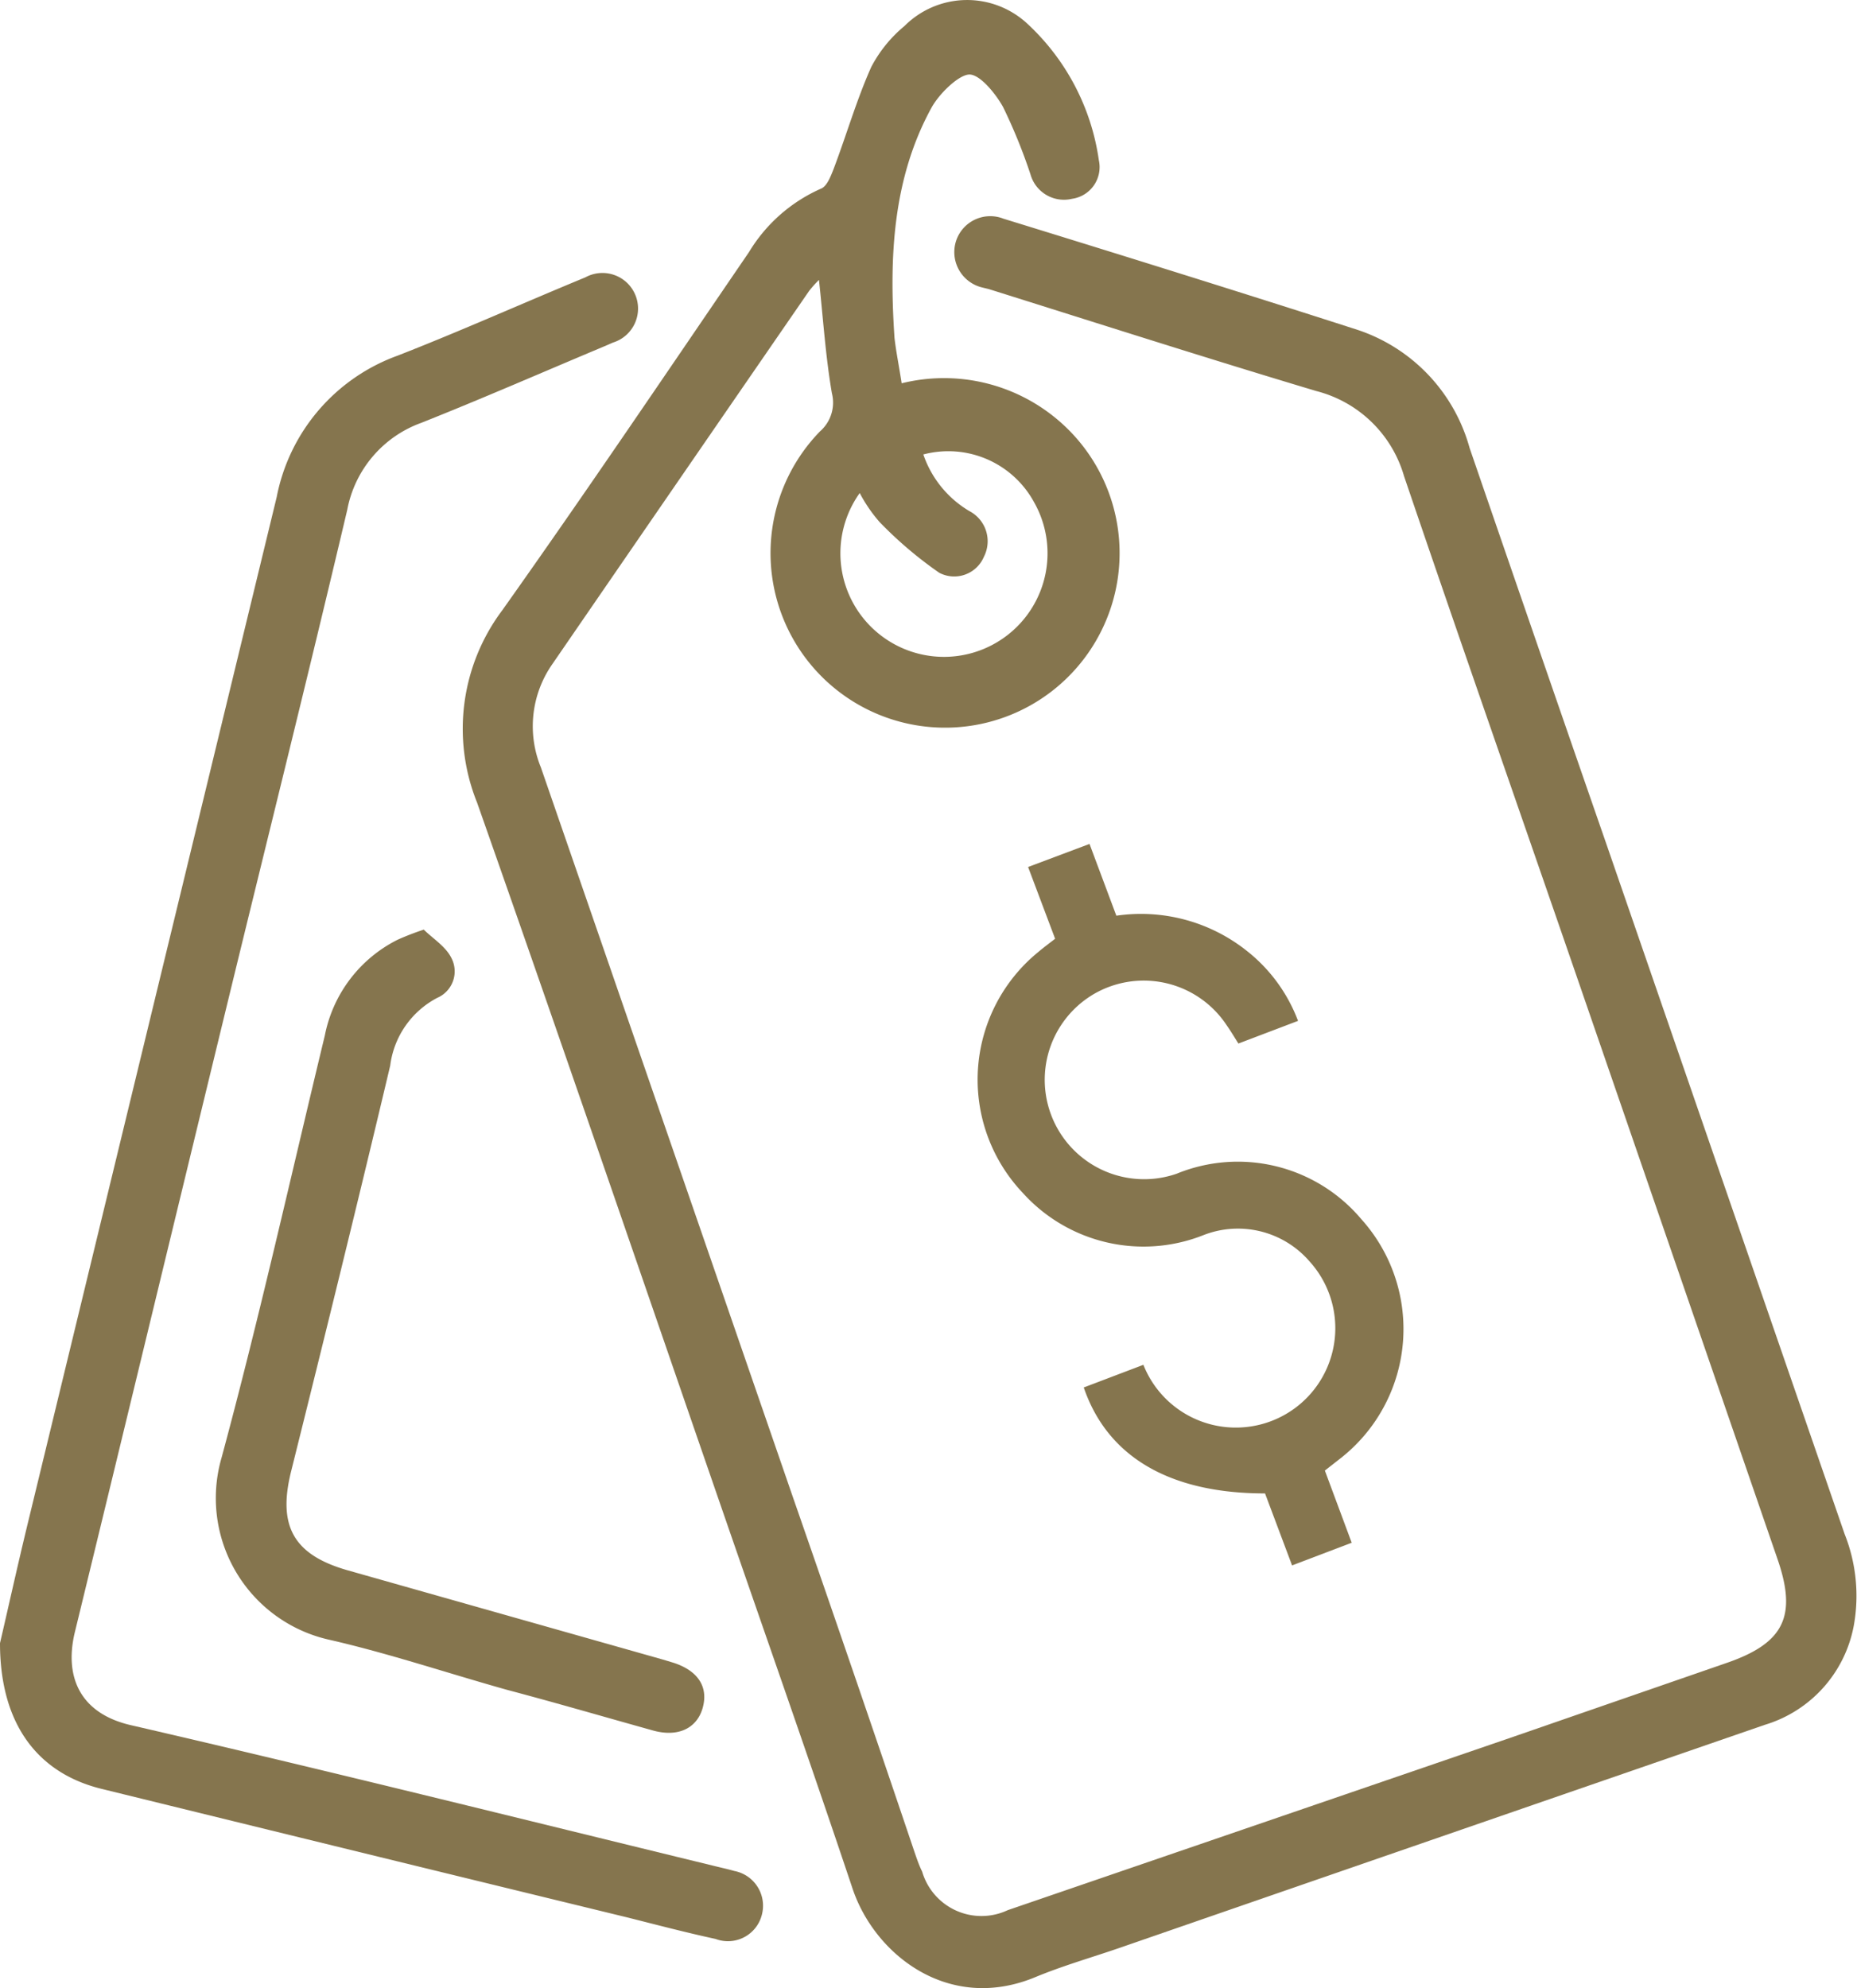
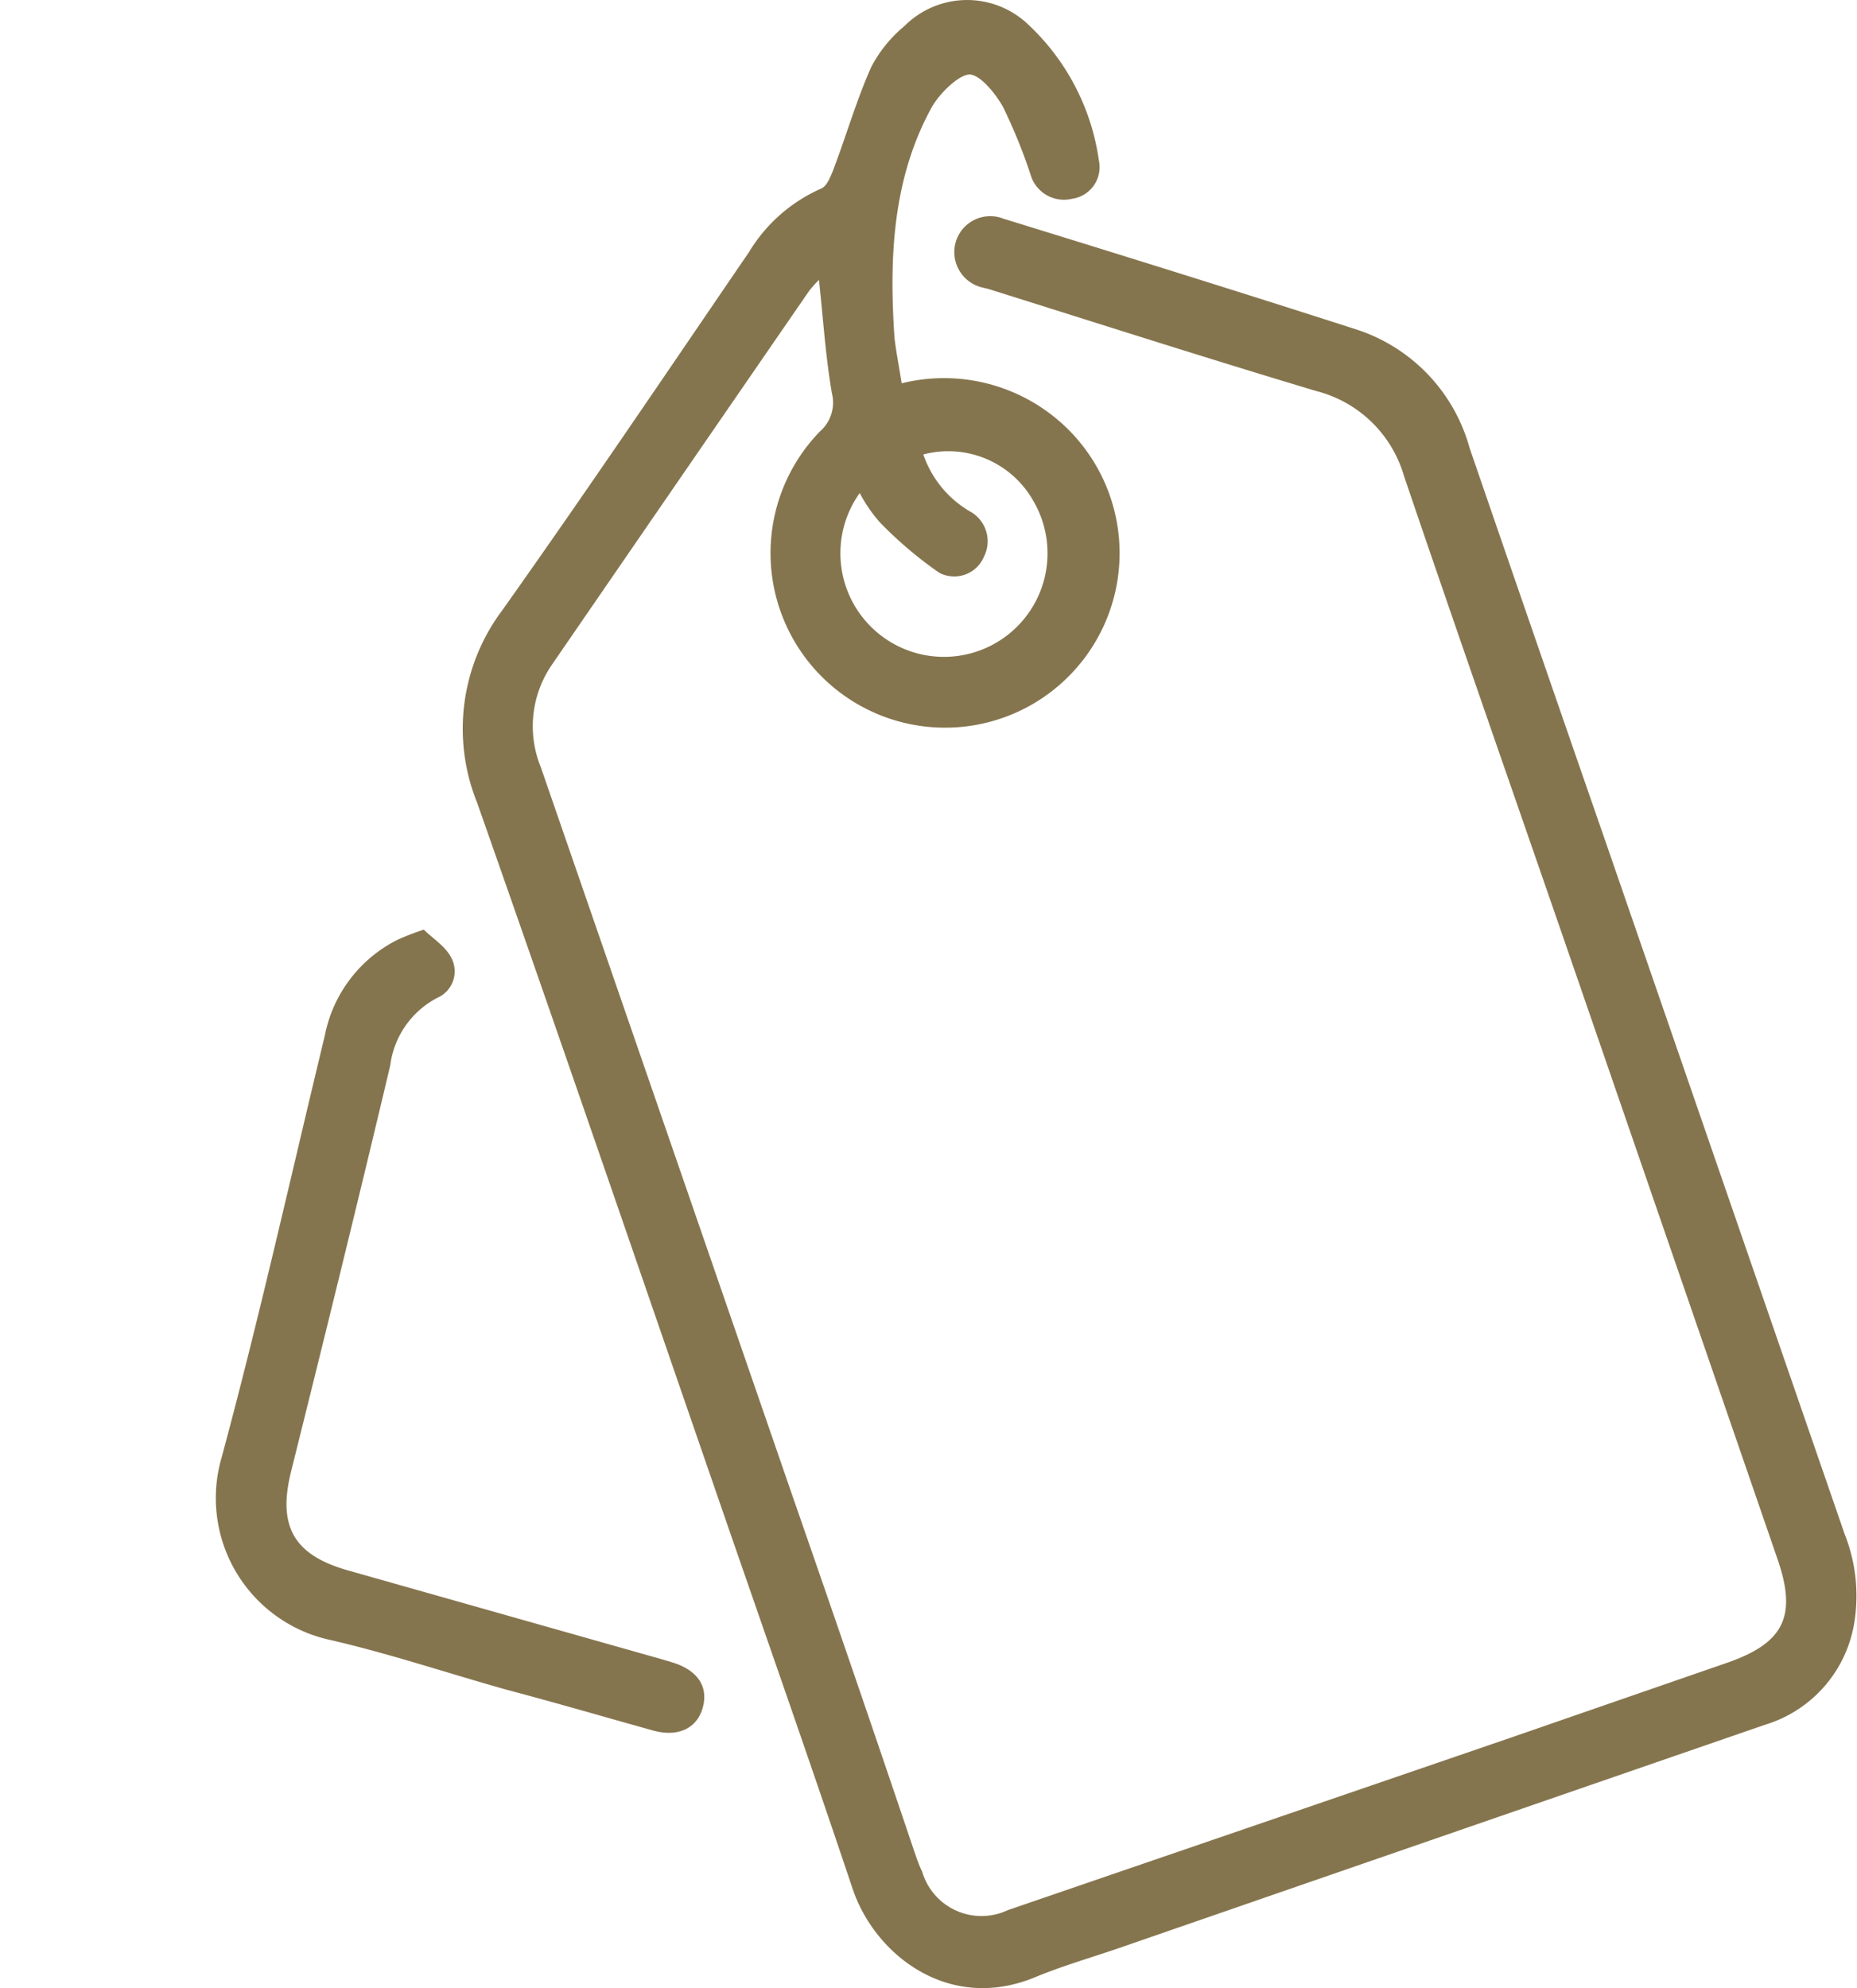
<svg xmlns="http://www.w3.org/2000/svg" viewBox="0 0 93.42 100">
  <defs>
    <style>.cls-1{fill:#85754e;}</style>
  </defs>
  <g id="Capa_2" data-name="Capa 2">
    <g id="Capa_1-2" data-name="Capa 1">
      <path class="cls-1" d="M45.36,19.28A8.85,8.85,0,0,1,53.07,21a8.78,8.78,0,1,1-11.82.7,1.92,1.92,0,0,0,.6-1.92c-.32-1.86-.44-3.76-.65-5.7a5.64,5.64,0,0,0-.5.56Q34.25,24,27.79,33.4a5.46,5.46,0,0,0-.58,5.2Q33.57,57,39.9,75.34,43,84.25,46,93.14c.12.35.24.7.39,1a3.11,3.11,0,0,0,4.31,1.94L75.9,87.44l10.95-3.79c2.91-1,3.57-2.36,2.56-5.26L79.21,48.8c-2.86-8.29-5.76-16.56-8.58-24.86a6.19,6.19,0,0,0-4.41-4.27c-5.51-1.65-11-3.41-16.48-5.13l-.33-.08a1.83,1.83,0,0,1-1.31-2.35A1.81,1.81,0,0,1,50.48,11c6,1.85,11.91,3.69,17.84,5.6a8.69,8.69,0,0,1,5.61,5.93q3.42,9.95,6.87,19.89,6,17.38,12,34.75a8.4,8.4,0,0,1,.46,4.59,6.44,6.44,0,0,1-4.48,5Q72.53,92.37,56.26,98c-1.4.48-2.83.89-4.2,1.46C47.71,101.25,44,98.31,42.89,95c-2.17-6.48-4.44-12.92-6.67-19.38C32.16,63.87,28.13,52.1,24,40.37a9.93,9.93,0,0,1,1.28-9.69c4.22-5.95,8.3-12,12.4-18a8,8,0,0,1,3.62-3.19c.31-.12.5-.65.64-1C42.59,6.77,43.1,5,43.83,3.37A6.71,6.71,0,0,1,45.5,1.31a4.45,4.45,0,0,1,6.18-.12,11.57,11.57,0,0,1,3.6,6.87A1.61,1.61,0,0,1,53.93,10a1.75,1.75,0,0,1-2.09-1.23,27.32,27.32,0,0,0-1.38-3.39c-.39-.7-1.2-1.68-1.73-1.63s-1.46.94-1.86,1.65C44.89,9,44.73,13,45,17,45.08,17.7,45.23,18.43,45.36,19.28Zm1.09,3.58a5.3,5.3,0,0,0,2.32,2.85A1.71,1.71,0,0,1,49.5,28a1.62,1.62,0,0,1-2.25.81,20.07,20.07,0,0,1-3-2.55,7.53,7.53,0,0,1-1-1.46,5.21,5.21,0,1,0,8.77.46A4.91,4.91,0,0,0,46.45,22.86Z" />
-       <path class="cls-1" d="M0,82.65c.37-1.58.88-3.9,1.44-6.2Q7.68,50.72,13.92,25A9.48,9.48,0,0,1,20,17.89c3.18-1.24,6.3-2.64,9.45-3.94a1.79,1.79,0,1,1,1.39,3.28l-.51.22c-3.05,1.28-6.07,2.6-9.14,3.82a5.79,5.79,0,0,0-3.72,4.37c-2,8.48-4.13,17-6.18,25.44-2.51,10.32-5,20.65-7.52,31-.54,2.2.2,4.1,2.83,4.7,9.8,2.26,19.56,4.7,29.34,7.08.32.08.65.15,1,.25a1.78,1.78,0,0,1,1.39,2.19A1.76,1.76,0,0,1,36,97.53c-1.48-.32-3-.72-4.43-1.08Q18.38,93.24,5.19,90C1.92,89.23,0,86.75,0,82.65Z" />
      <path class="cls-1" d="M21.32,46.76c.44.44,1.1.84,1.39,1.43a1.45,1.45,0,0,1-.71,2,4.48,4.48,0,0,0-2.37,3.41c-1.62,6.84-3.3,13.65-5,20.47-.66,2.72.16,4.15,2.87,4.92l15.86,4.49.53.16c1.22.4,1.74,1.2,1.47,2.23s-1.2,1.53-2.49,1.18C30.43,86.37,28,85.66,25.51,85c-3-.84-5.9-1.82-8.9-2.51a7.3,7.3,0,0,1-5.46-9.18c1.89-7,3.48-14.14,5.19-21.22A6.86,6.86,0,0,1,20,47.27,13.56,13.56,0,0,1,21.32,46.76Z" />
-       <path class="cls-1" d="M68,77.6l-3,1.14-1.36-3.62c-4.77,0-7.92-1.82-9.12-5.33l3-1.14a5,5,0,0,0,4.93,3.15,5,5,0,0,0,3.43-8.35,4.76,4.76,0,0,0-5.32-1.33A8.18,8.18,0,0,1,51.45,60a8.28,8.28,0,0,1,.79-12.12c.26-.22.53-.42.84-.66l-1.36-3.61,3.09-1.16,1.35,3.61a8.55,8.55,0,0,1,6.59,1.79,8.11,8.11,0,0,1,2.55,3.5l-3,1.14c-.19-.3-.38-.62-.59-.92a5,5,0,0,0-6.52-1.66,5,5,0,0,0,4,9.13,8.12,8.12,0,0,1,9.29,2.28,8.26,8.26,0,0,1-1,12l-.83.65Z" />
    </g>
  </g>
</svg>